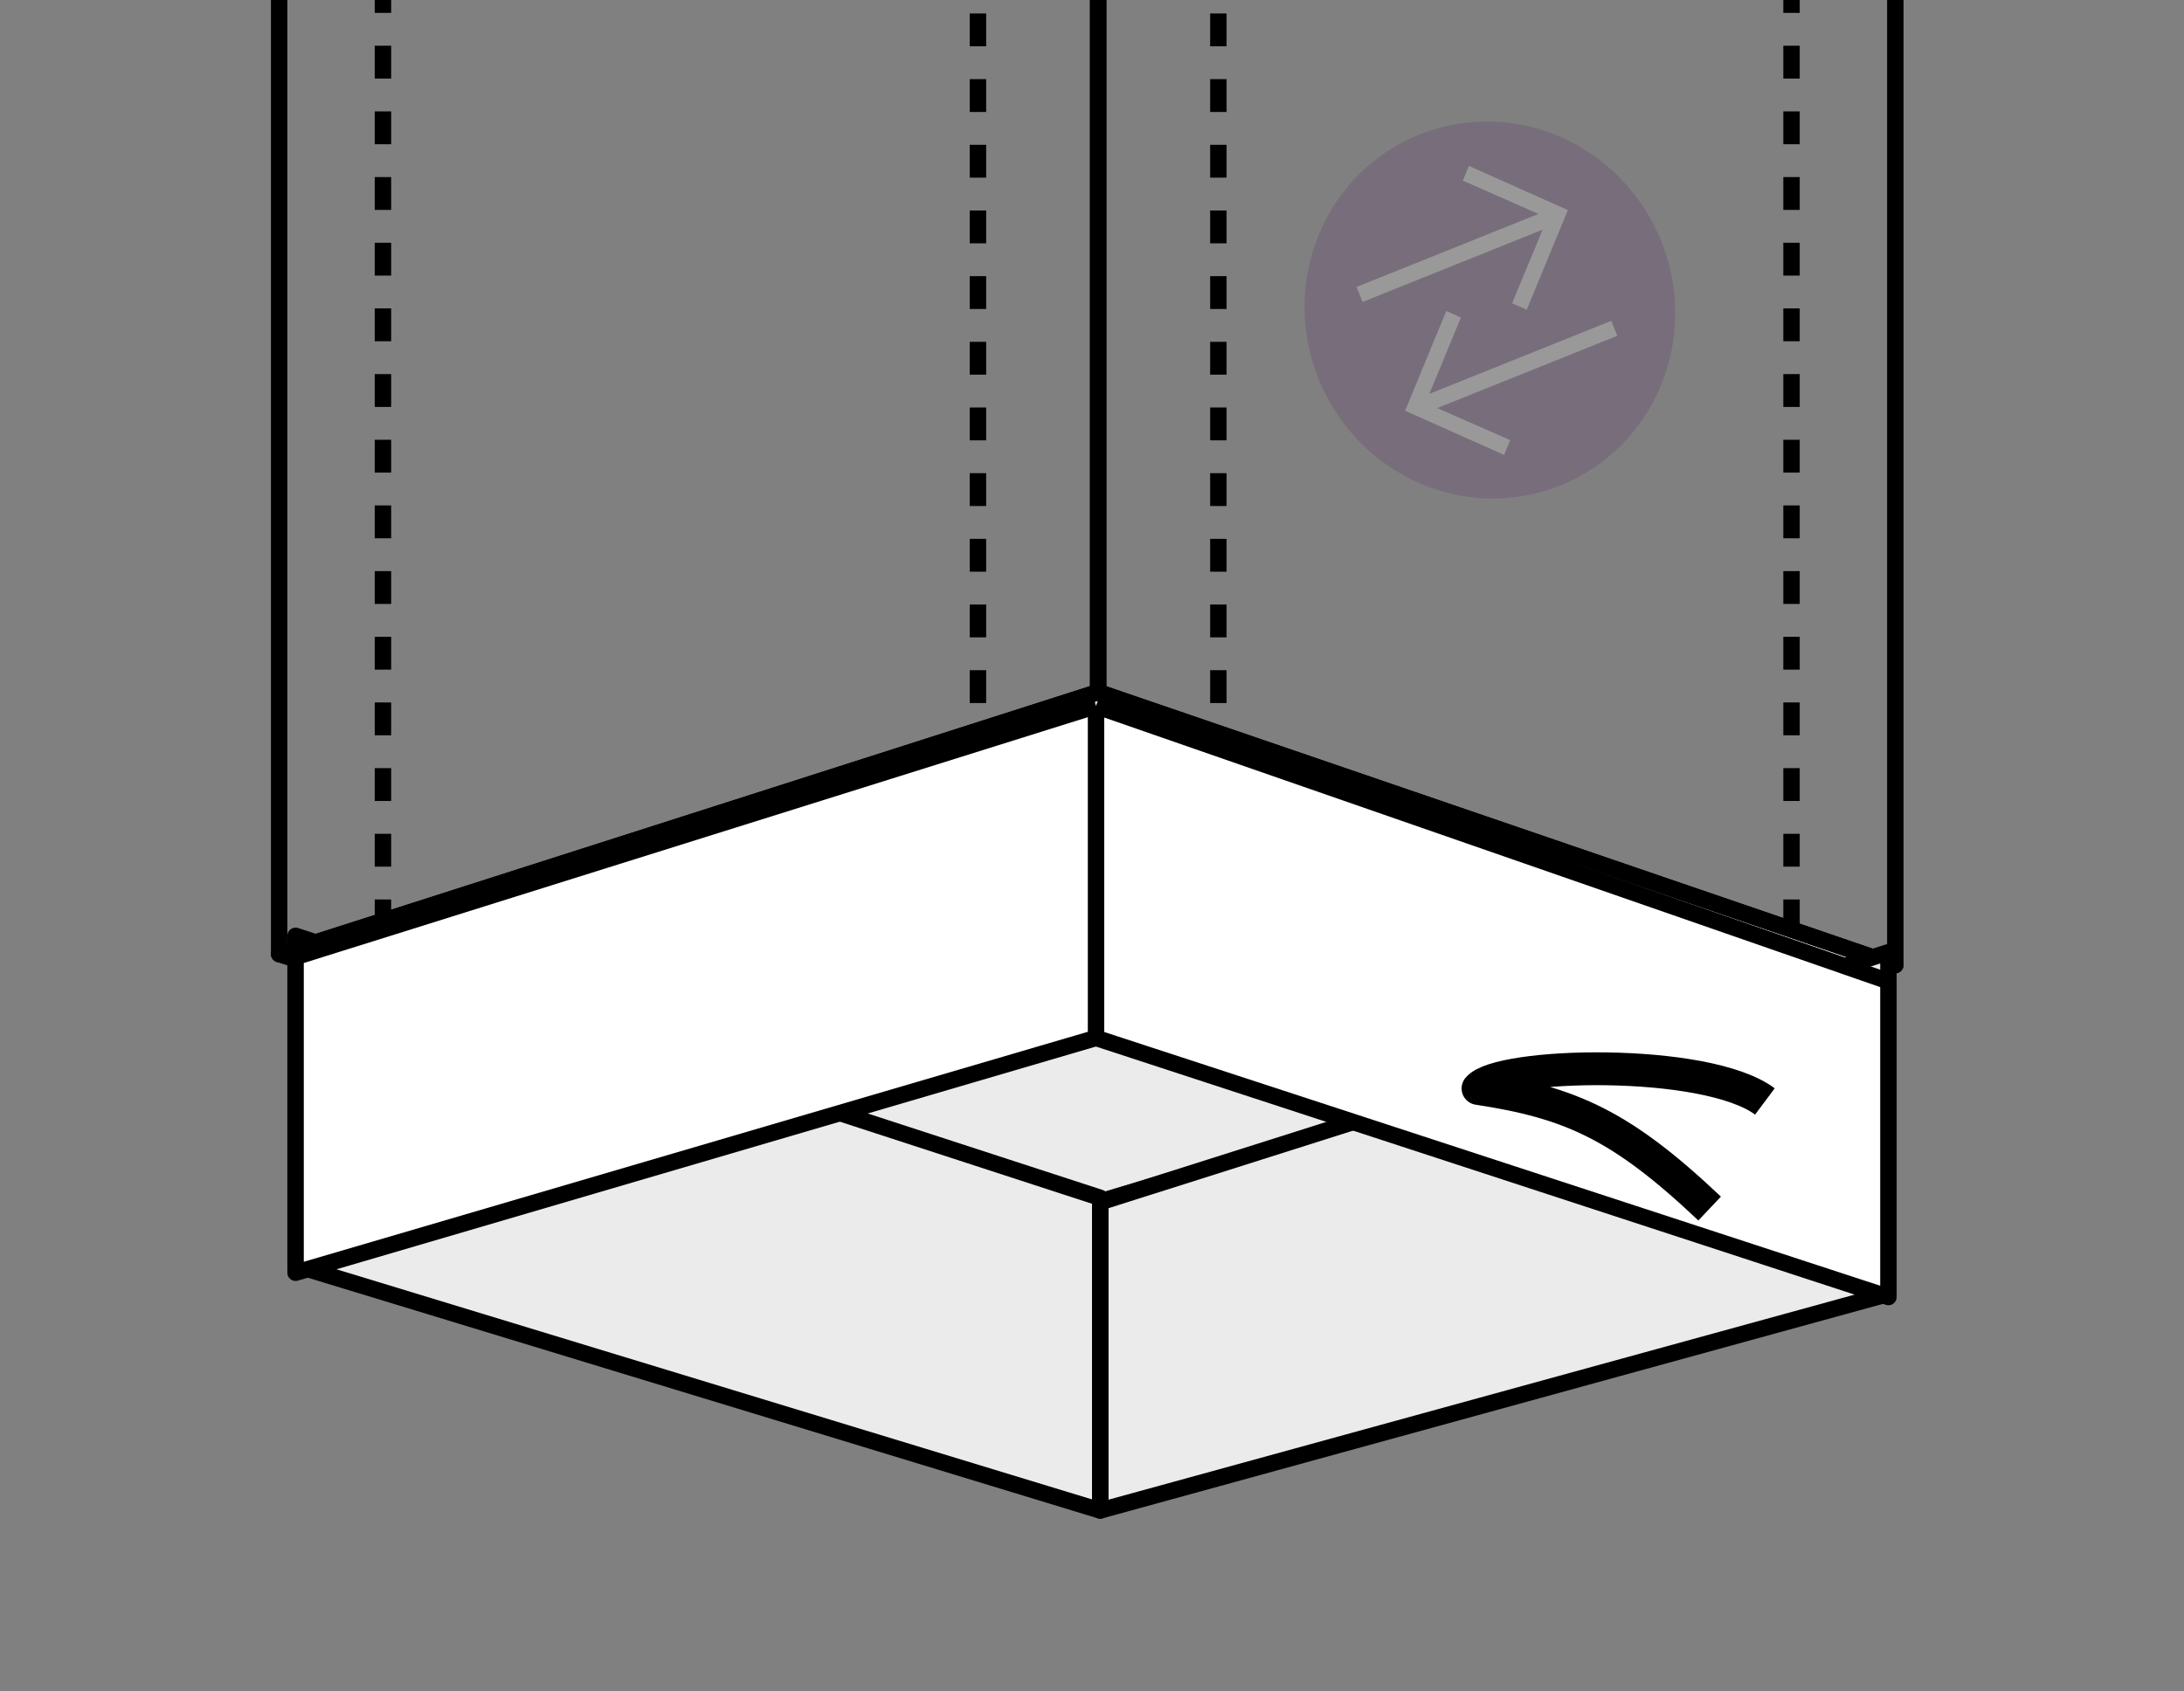
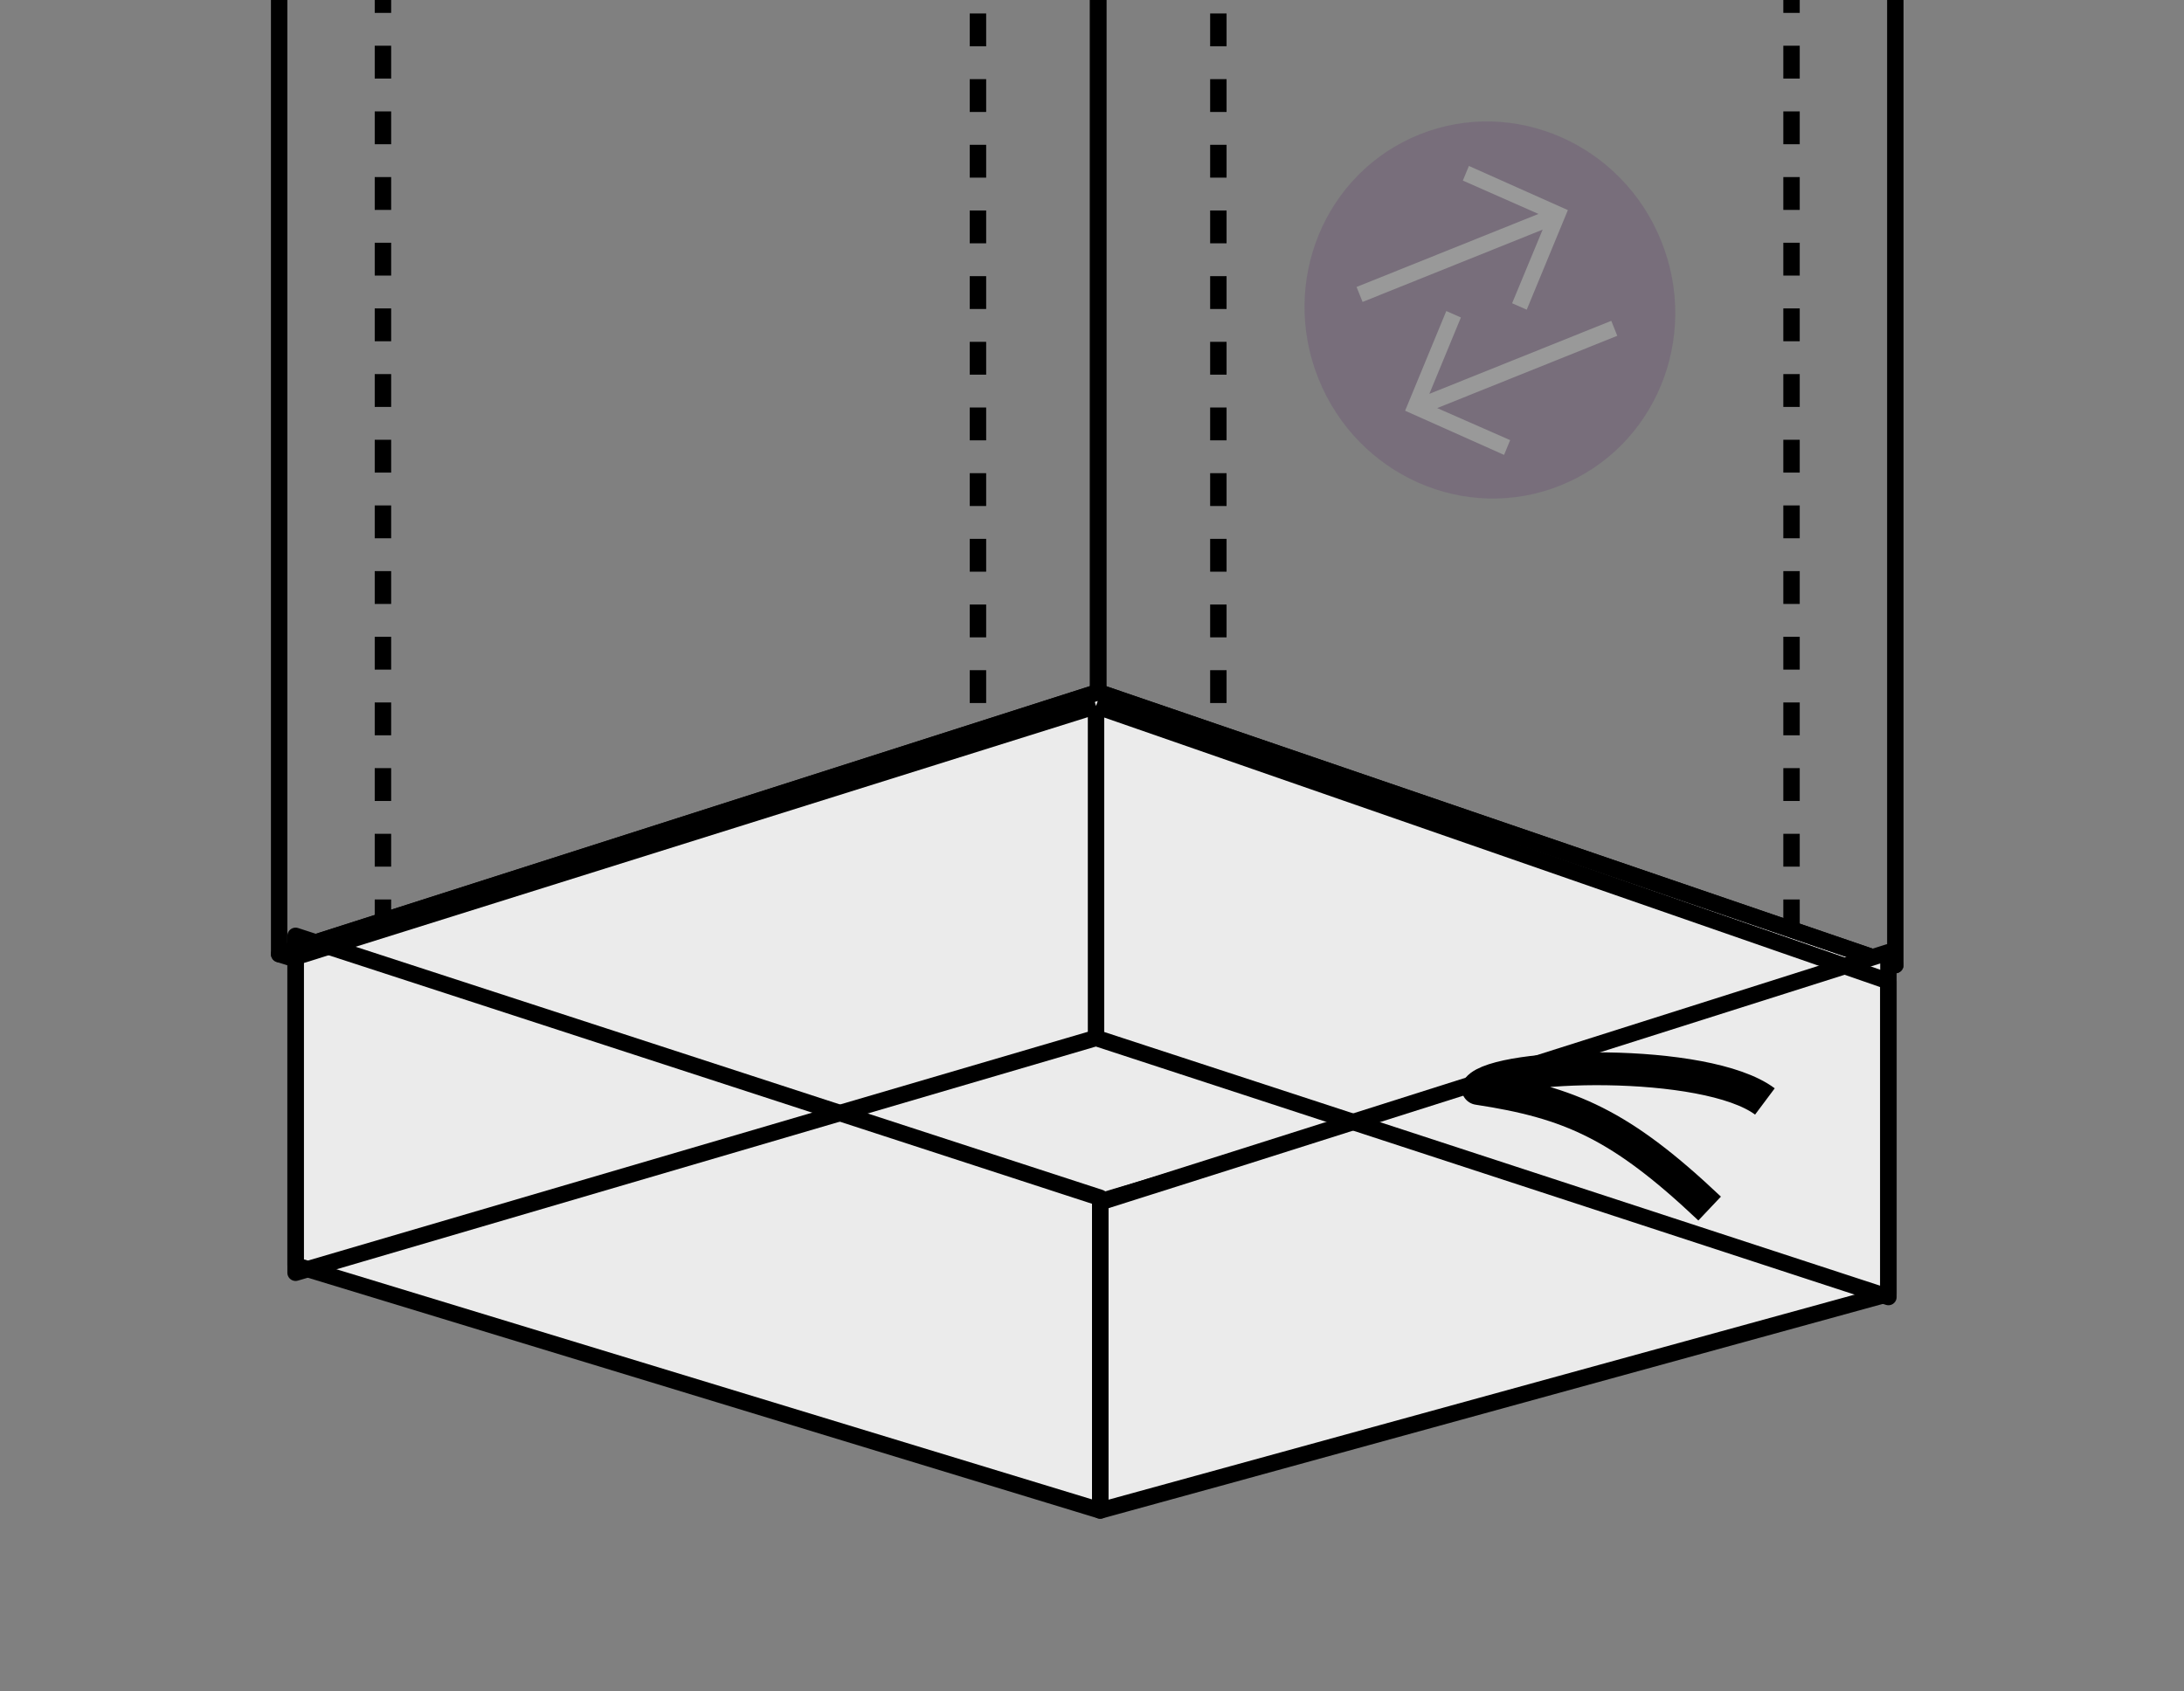
<svg xmlns="http://www.w3.org/2000/svg" width="133" height="103" viewBox="0 0 133 103" fill="none">
  <rect x="0" y="0" width="133" height="103" fill="#808080" stroke="none" />
  <g clip-path="url(#clip0_306_355)">
    <path d="M114.755 58.78L66.21 73.41L17.665 58.115L66.875 42.155L114.755 58.78Z" fill="#EBEBEB" />
    <path d="M66.875 42.155L67.027 42.631L67.375 42.52L67.375 42.155L66.875 42.155ZM66.875 -29L67.375 -29C67.375 -29.167 67.292 -29.323 67.153 -29.416C67.014 -29.508 66.838 -29.526 66.684 -29.462L66.875 -29ZM17 -8.385L16.809 -8.847L16.5 -8.719L16.5 -8.385L17 -8.385ZM17 58.115L16.5 58.115C16.5 58.275 16.576 58.425 16.705 58.519C16.834 58.613 17 58.64 17.152 58.591L17 58.115ZM67.375 42.155L67.375 -29L66.375 -29L66.375 42.155L67.375 42.155ZM66.684 -29.462L16.809 -8.847L17.191 -7.923L67.066 -28.538L66.684 -29.462ZM16.5 -8.385L16.5 58.115L17.5 58.115L17.5 -8.385L16.5 -8.385ZM17.152 58.591L67.027 42.631L66.723 41.679L16.848 57.639L17.152 58.591Z" fill="black" />
    <path d="M115.42 -8.385L115.42 58.78L66.875 42.155L66.875 -29L115.42 -8.385Z" stroke="black" stroke-linejoin="round" />
    <path d="M66.21 73.41L115.42 58.78L66.875 42.155L17 58.115L66.21 73.41Z" stroke="black" stroke-linejoin="round" />
    <path d="M59.555 42.82L59.555 -26.34" stroke="black" stroke-dasharray="2 2" />
    <path d="M74.195 42.82L74.195 -26.34" stroke="black" stroke-dasharray="2 2" />
    <path d="M109.1 56.785L109.1 -10.38" stroke="black" stroke-dasharray="2 2" />
    <path d="M23.32 56.785L23.32 -10.38" stroke="black" stroke-dasharray="2 2" />
    <g opacity="0.2">
      <path d="M101.17 14.69C103.541 20.595 100.79 27.256 95.023 29.571C89.257 31.887 82.663 28.978 80.292 23.073C77.921 17.167 80.672 10.506 86.439 8.191C92.206 5.876 98.799 8.785 101.17 14.69Z" fill="#592A69" />
      <path d="M89.455 10.1L89.084 10.999L93.689 13.03L82.611 17.478L82.977 18.39L93.944 13.986L92.084 18.47L92.974 18.863L95.479 12.797L95.453 12.785L89.459 10.11L89.455 10.1Z" fill="#FEFEFE" />
      <path d="M85.57 25.01L88.076 18.944L88.965 19.337L87.044 23.989L98.123 19.541L98.488 20.452L87.521 24.855L91.965 26.808L91.594 27.707L85.6 25.031L85.574 25.02L85.57 25.01Z" fill="#FEFEFE" />
    </g>
    <path d="M115 78.806L115 58L67 73.224L67 92L115 78.806Z" fill="#EBEBEB" stroke="black" stroke-linejoin="round" />
    <path d="M67 92L67 72.956L18 57L18 77.073L67 92Z" fill="#EBEBEB" stroke="black" stroke-linejoin="round" />
-     <path d="M18 58.288L66.746 43L115 59.767L115 79L66.746 63.219L18 77.52L18 58.288Z" fill="white" />
    <path d="M66.746 43L18 58.288L18 77.52L66.746 63.219M66.746 43L66.746 63.219M66.746 43L115 59.767L115 79L66.746 63.219" stroke="black" stroke-linejoin="round" />
    <path d="M107.478 67.088C103.885 64.401 91.266 64.739 90.008 66.295C95.631 67.149 98.731 68.521 104.112 73.61" stroke="black" stroke-width="2" stroke-linejoin="round" />
  </g>
  <defs>
    <clipPath id="clip0_306_355">
      <rect width="133" height="103" fill="white" />
    </clipPath>
  </defs>
</svg>